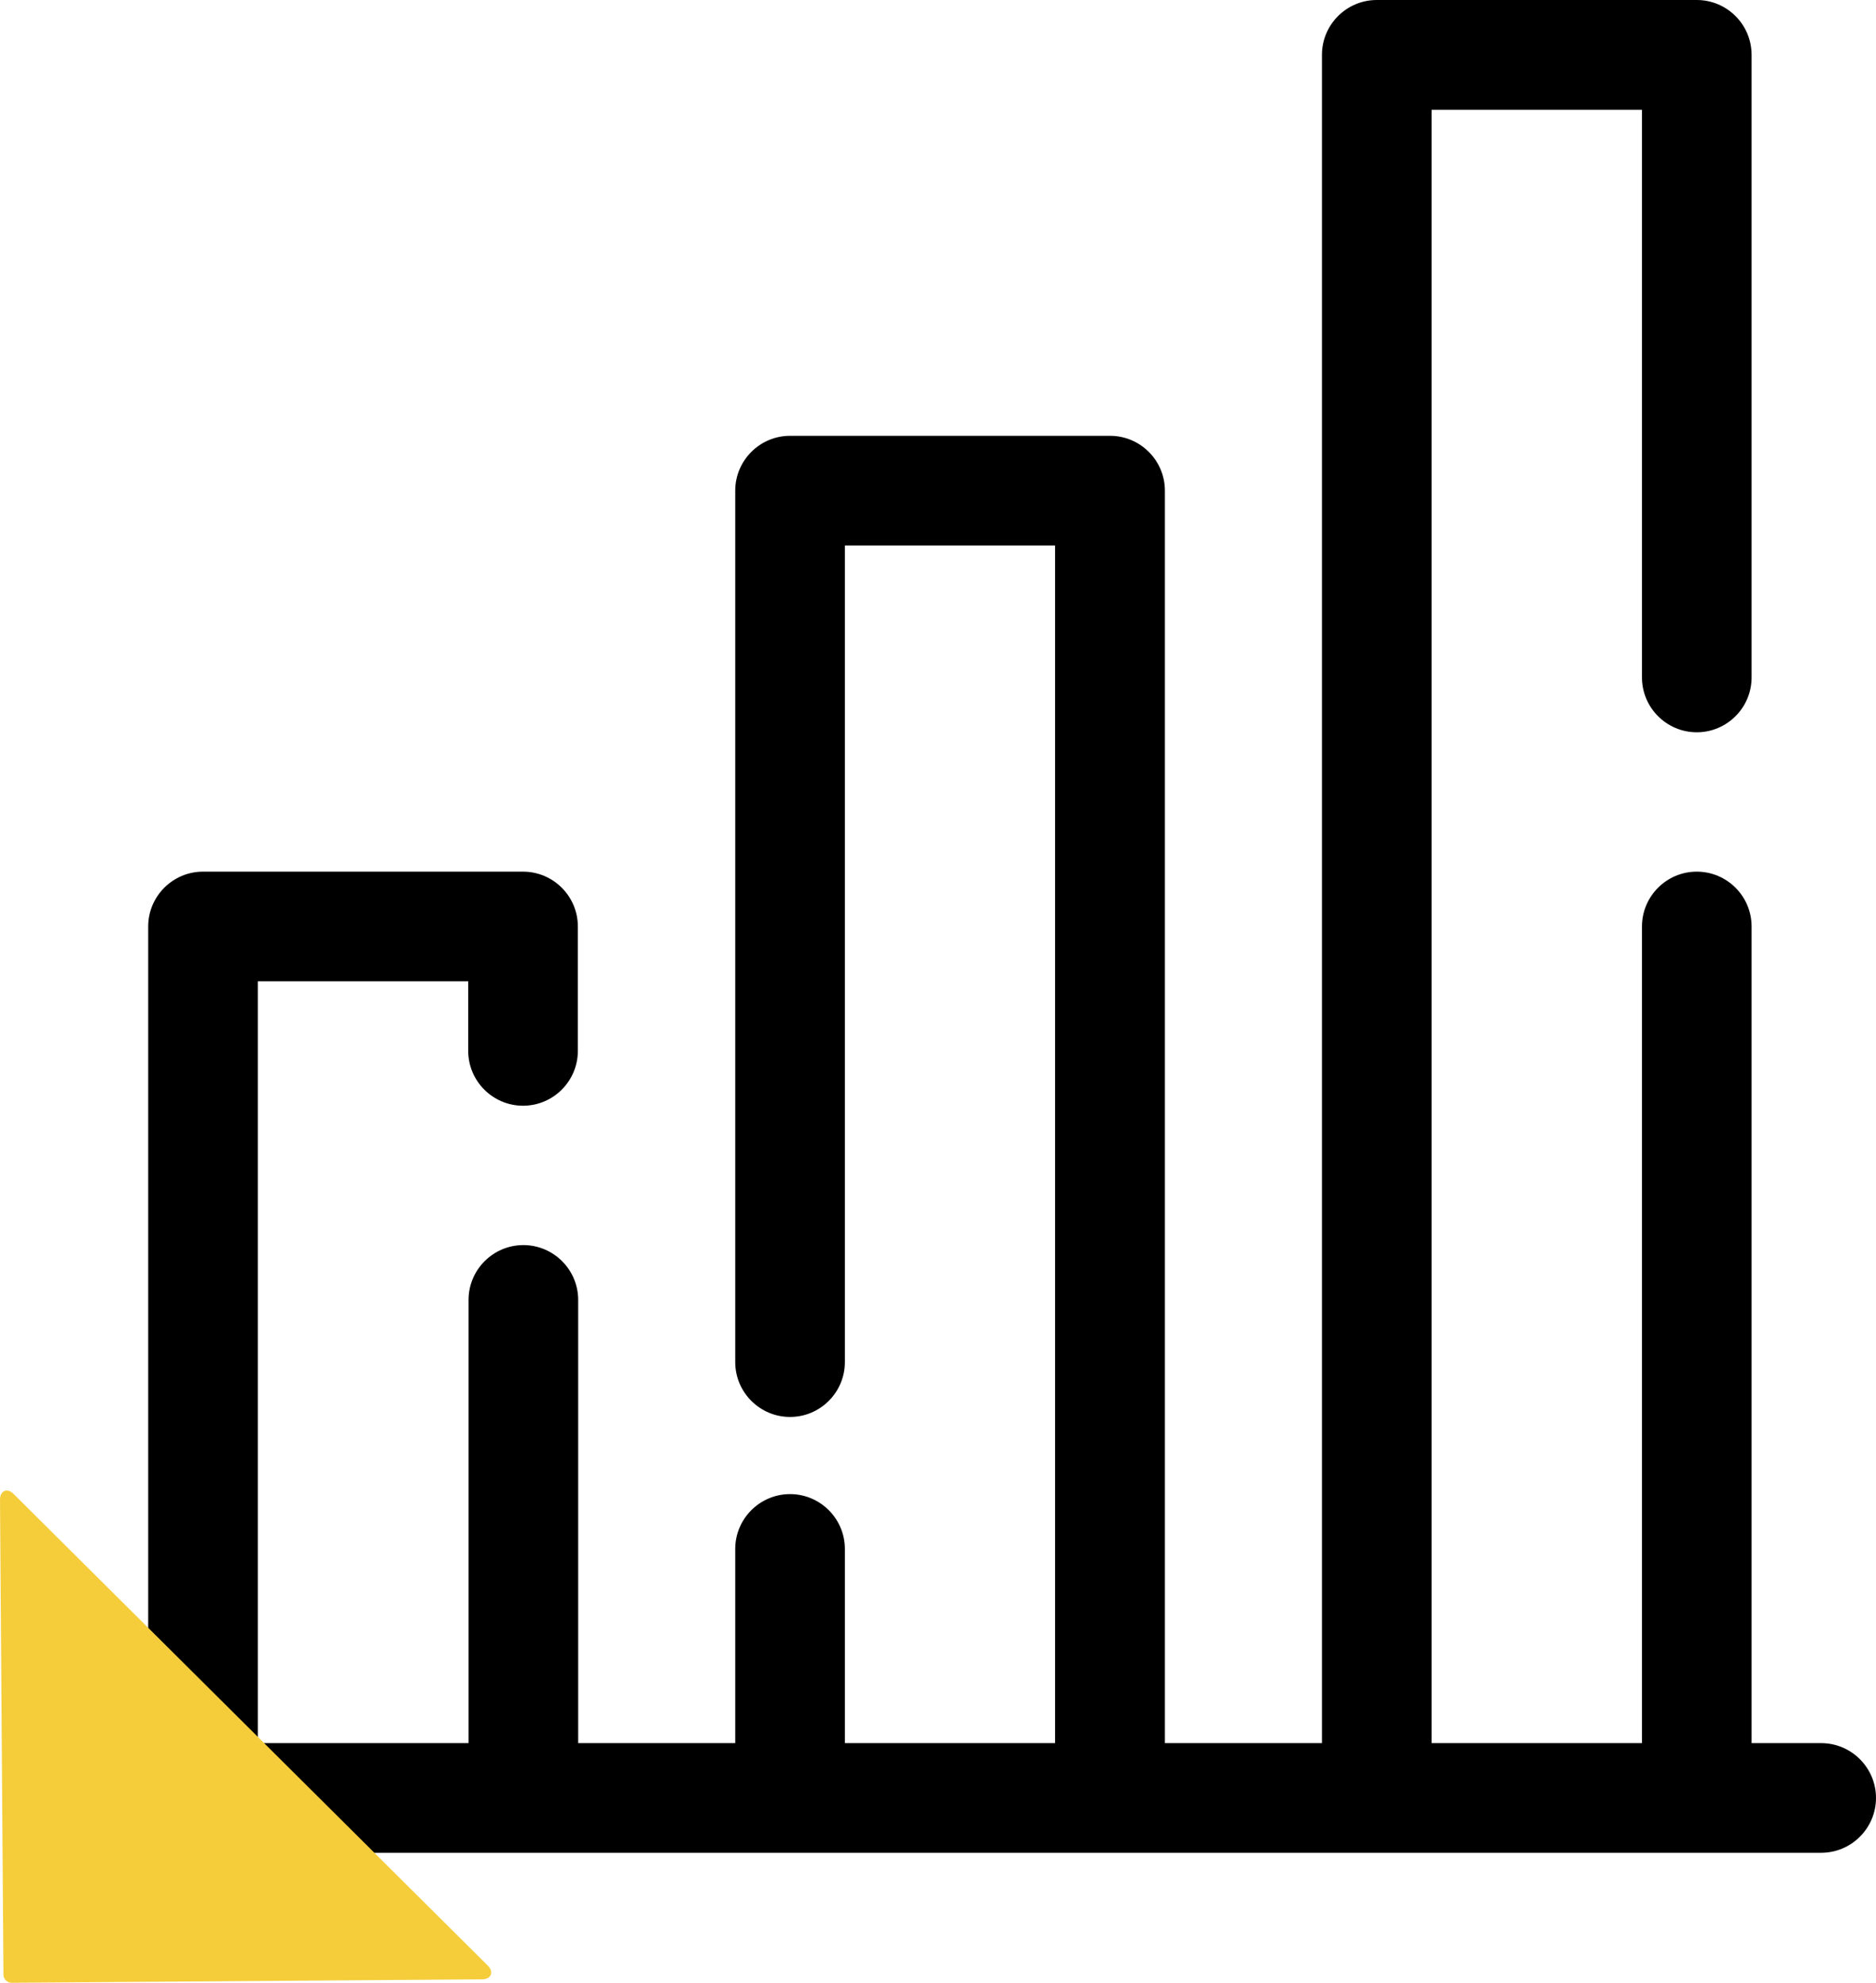
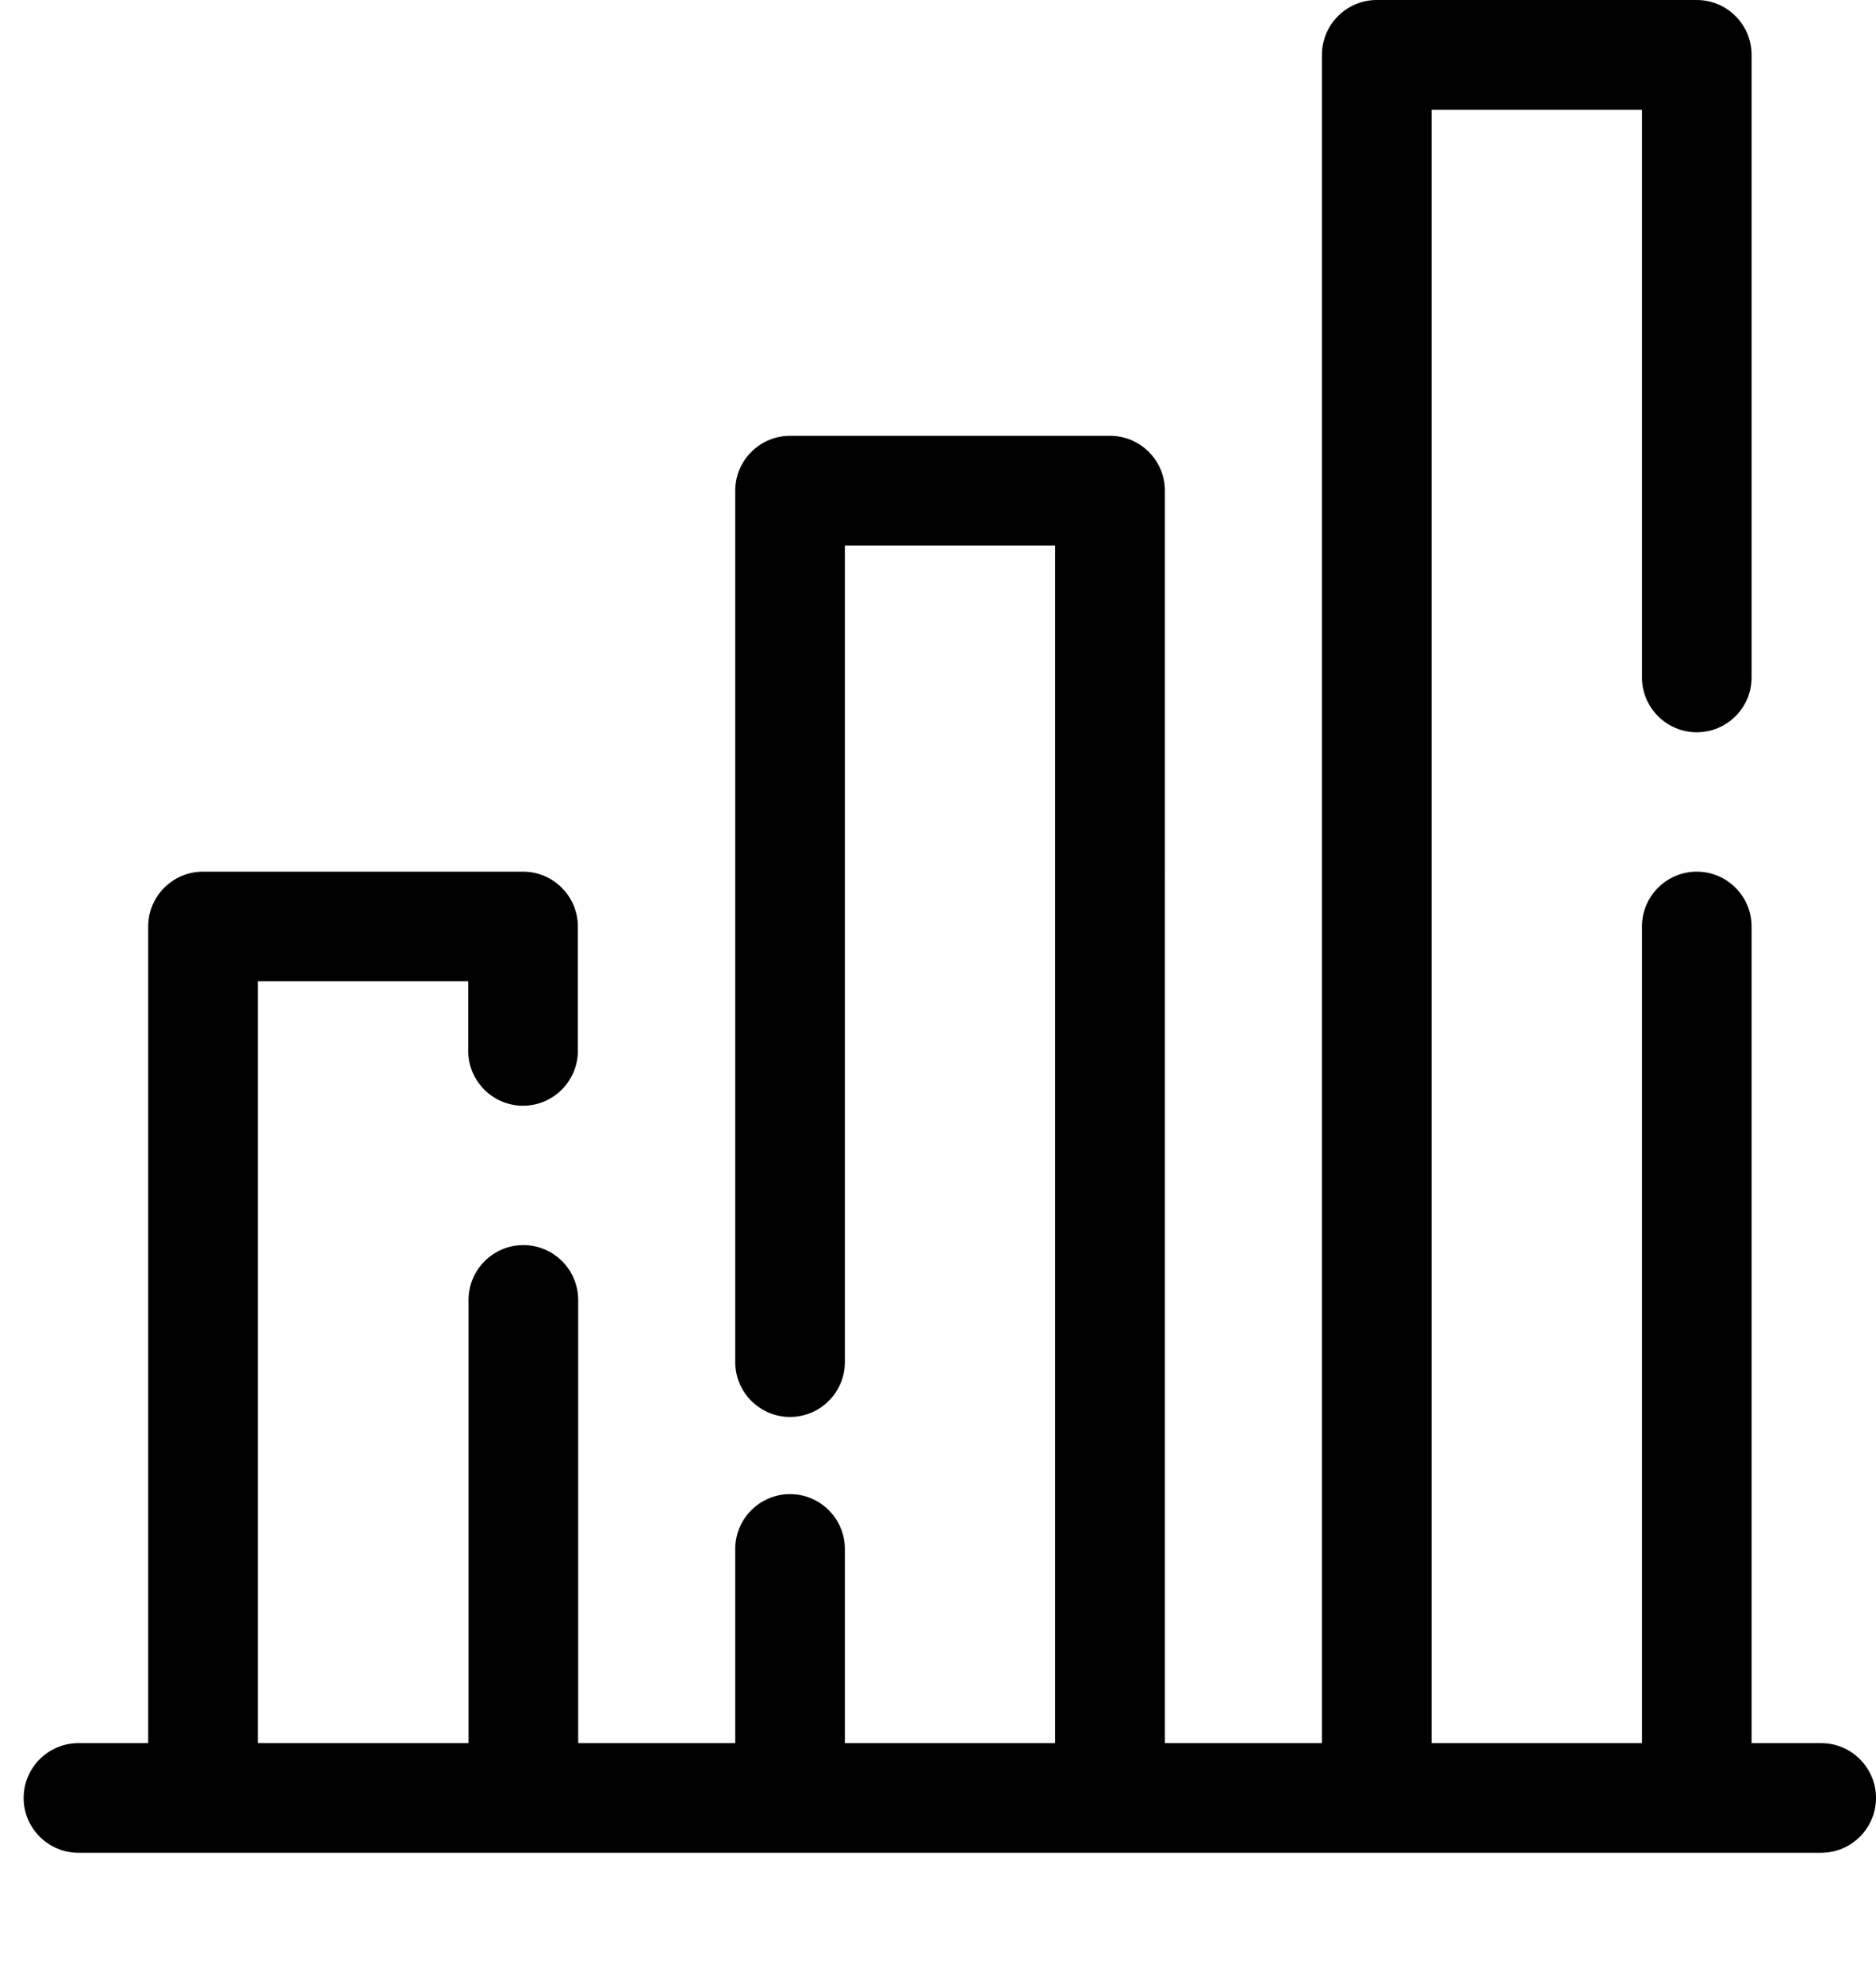
<svg xmlns="http://www.w3.org/2000/svg" viewBox="0 0 114.31 120.79">
  <defs>
    <style>.d{fill:#f5cd3b;}</style>
  </defs>
  <g id="a" />
  <g id="b">
    <g id="c">
      <g>
        <path d="M110.97,106.19h-4.24V56.44c0-1.84-1.5-3.34-3.34-3.34s-3.34,1.5-3.34,3.34v49.75h-12.82V6.69h12.82V41.27c0,1.84,1.5,3.34,3.34,3.34s3.34-1.5,3.34-3.34V3.34c0-1.84-1.5-3.34-3.34-3.34h-19.5c-1.84,0-3.34,1.5-3.34,3.34V106.19h-9.57V29.89c0-1.84-1.5-3.34-3.34-3.34h-19.5c-1.84,0-3.34,1.5-3.34,3.34v53.09c0,1.84,1.5,3.34,3.34,3.34s3.34-1.5,3.34-3.34V33.23h12.81V106.19h-12.81v-11.83c0-1.84-1.5-3.34-3.34-3.34s-3.34,1.5-3.34,3.34v11.83h-9.57v-27c0-1.84-1.5-3.34-3.34-3.34s-3.34,1.5-3.34,3.34v27H15.71V59.78h12.82v4.24c0,1.84,1.5,3.34,3.34,3.34s3.34-1.5,3.34-3.34v-7.58c0-1.84-1.5-3.34-3.34-3.34H12.37c-1.84,0-3.34,1.5-3.34,3.34v49.75H4.78c-1.84,0-3.34,1.5-3.34,3.34s1.5,3.34,3.34,3.34H110.97c1.84,0,3.34-1.5,3.34-3.34s-1.5-3.34-3.34-3.34Z" />
-         <path class="d" d="M.83,91.01l28.89,28.73c.39,.38,.21,.84-.34,.84l-28.68,.21c-.26,0-.49-.23-.49-.49L0,91.36c0-.55,.44-.74,.83-.35Z" />
      </g>
    </g>
  </g>
</svg>